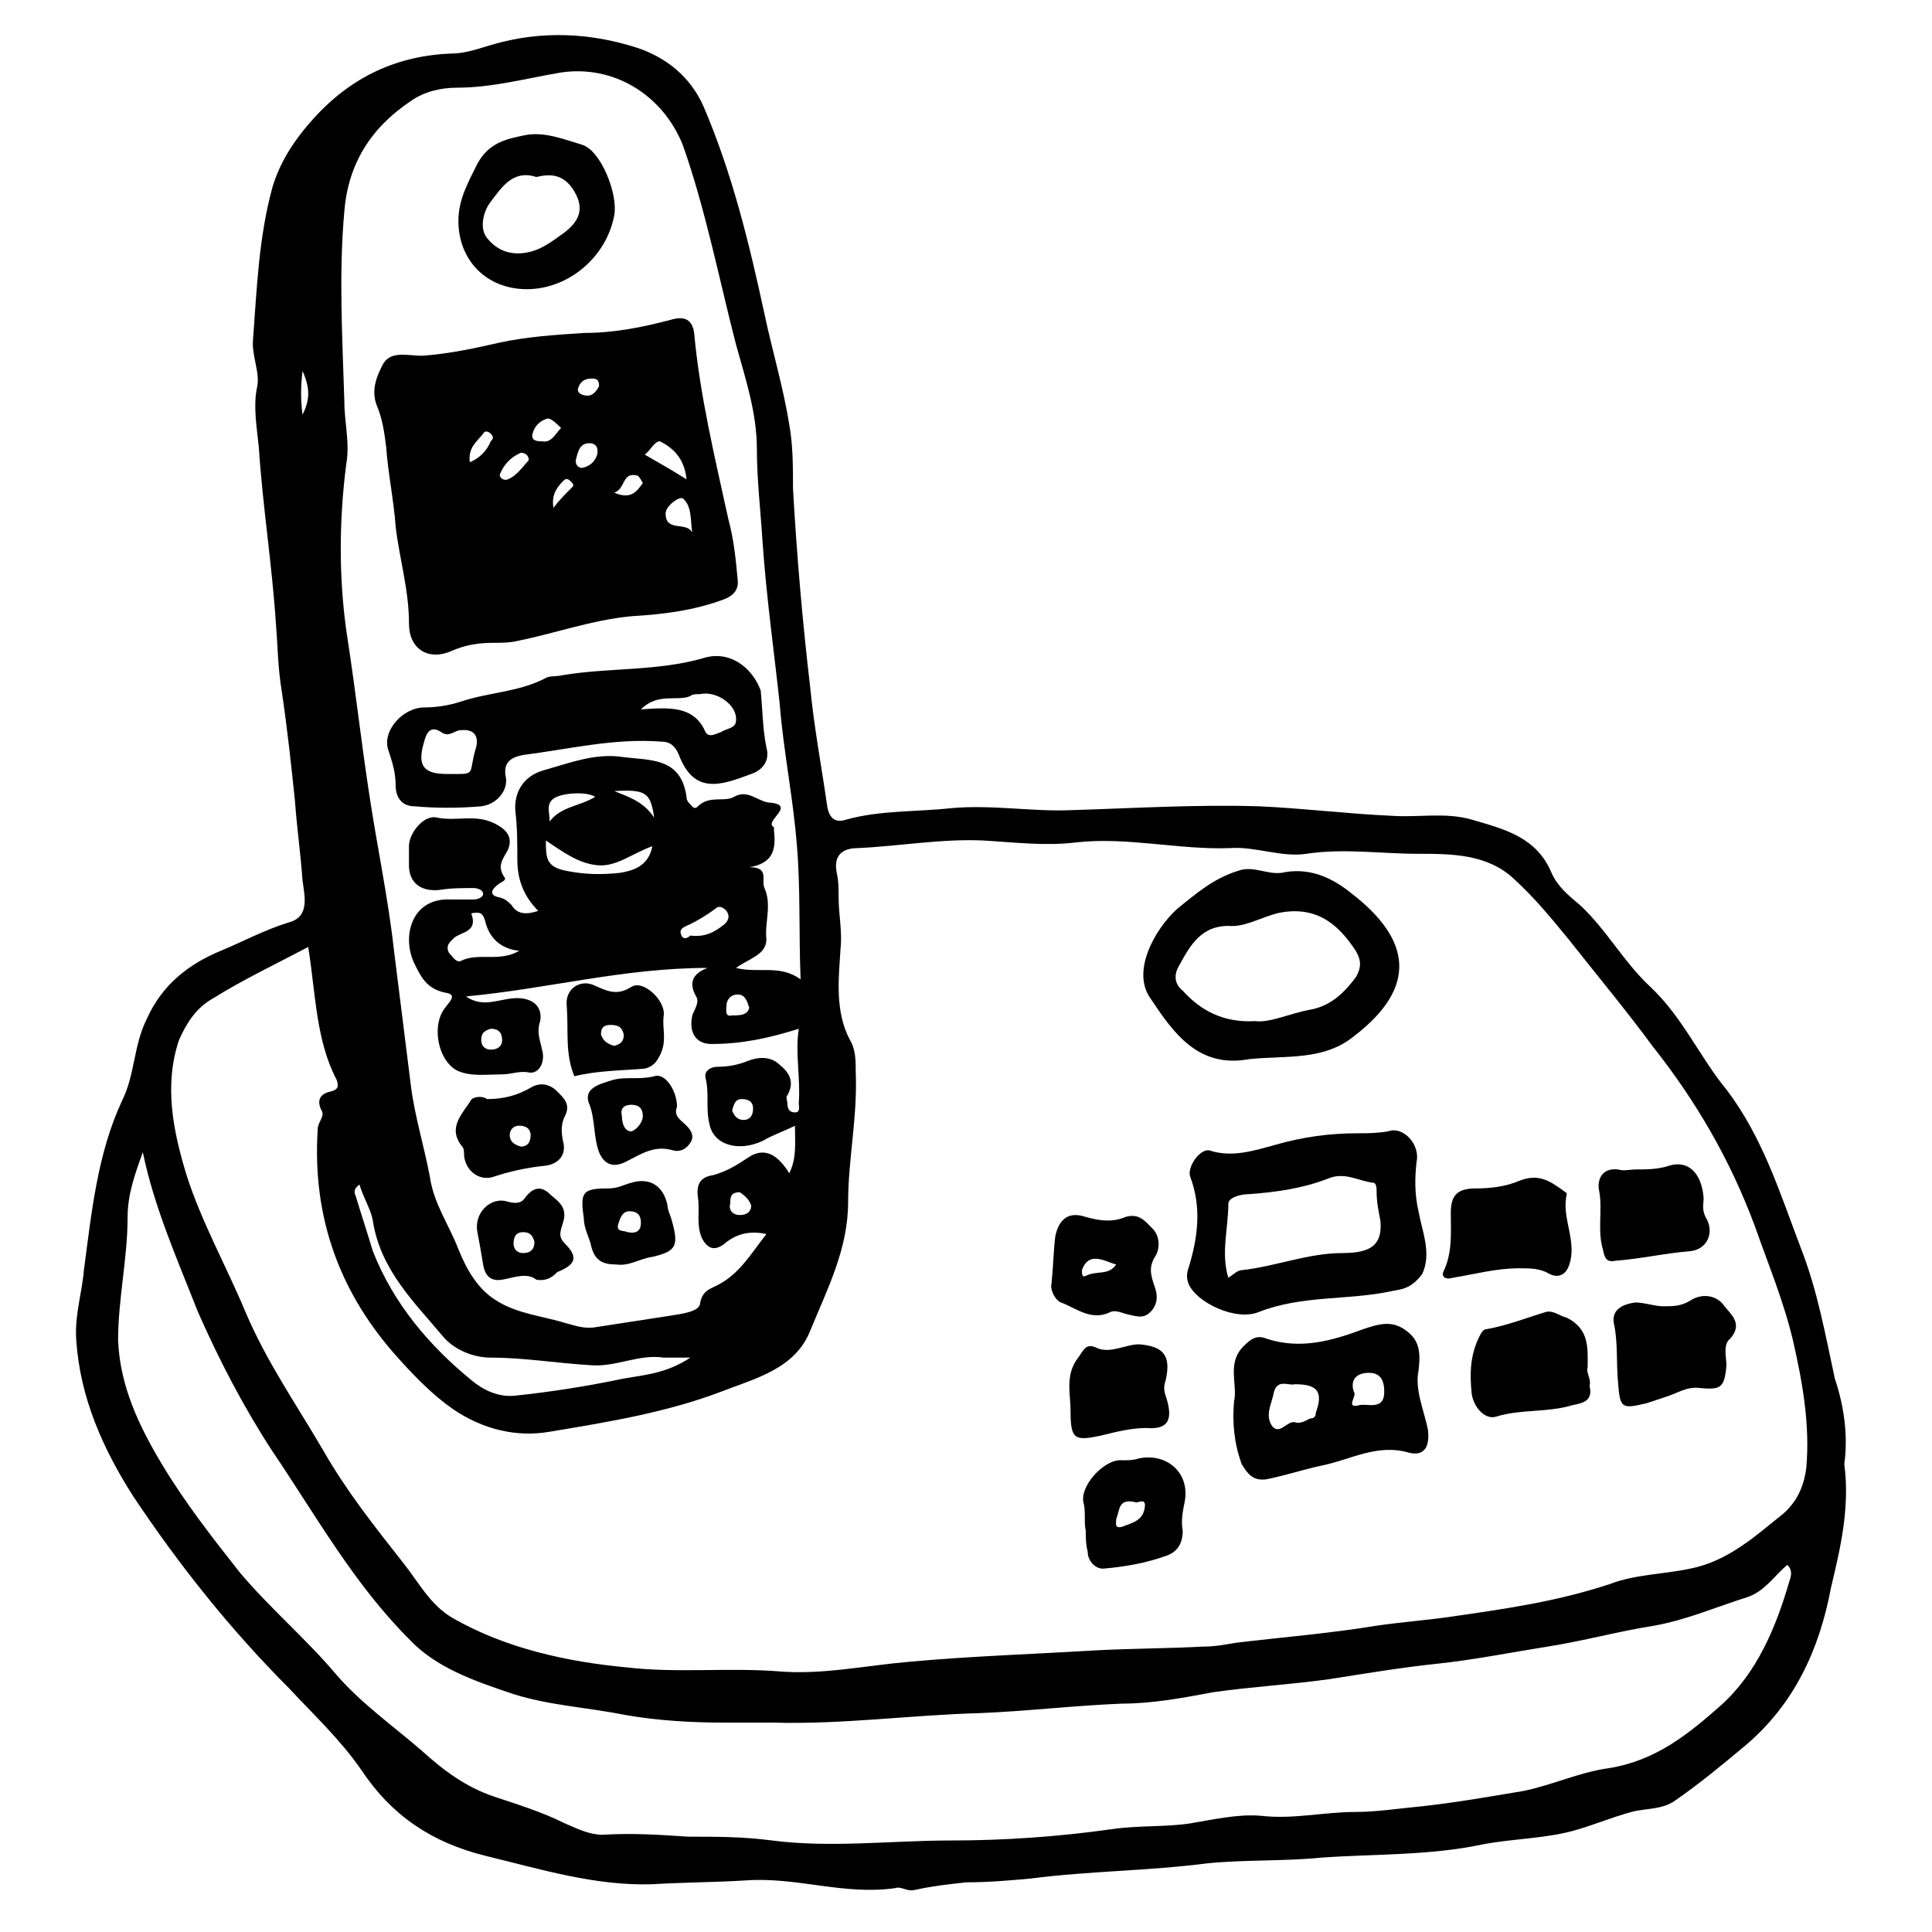
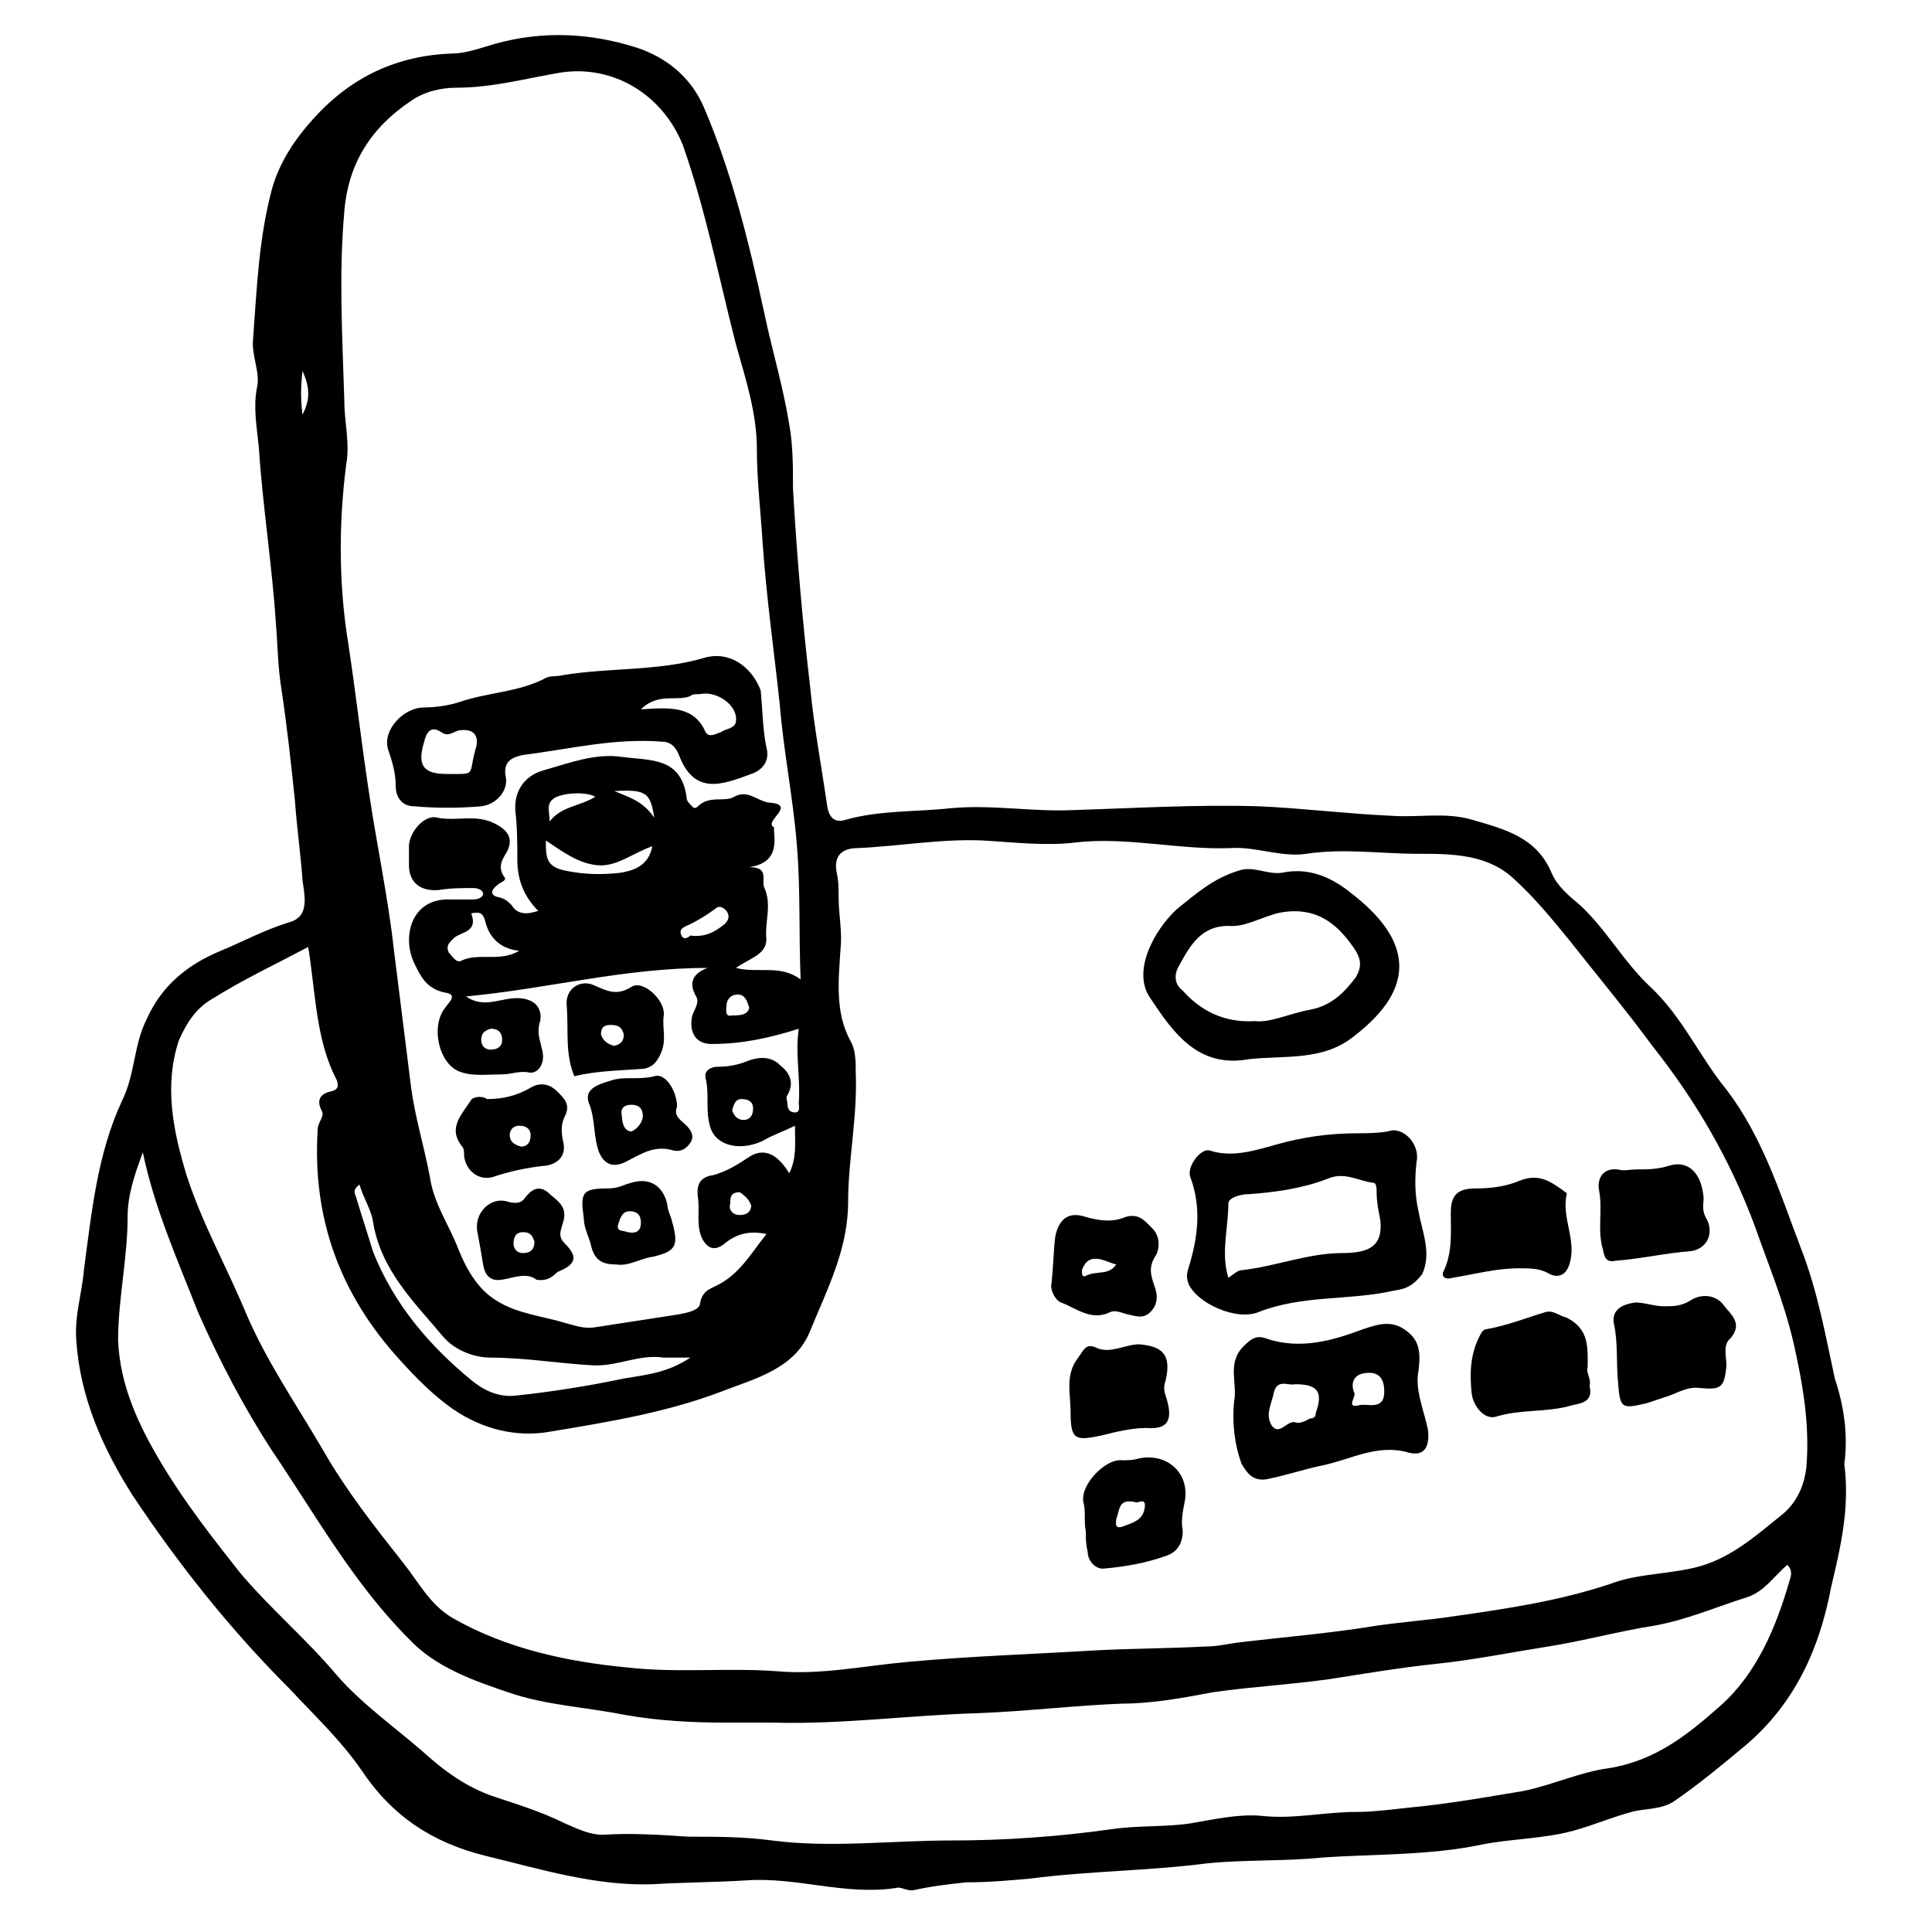
<svg xmlns="http://www.w3.org/2000/svg" fill="#000000" width="800px" height="800px" version="1.1" viewBox="144 144 512 512">
  <g>
    <path d="m632.76 532c1.512 11.586-1.008 22.168-3.527 32.746-3.023 16.121-9.574 30.73-22.672 41.816-6.047 5.039-12.09 10.078-18.641 14.609-3.527 2.519-8.062 2.016-11.586 3.023-5.543 1.512-10.078 3.527-15.617 5.039-7.559 2.016-15.617 2.016-23.68 3.527-14.105 3.023-28.719 2.519-42.824 3.527-10.078 1.008-20.152 0.504-30.23 1.512-15.617 2.016-31.234 2.016-46.855 4.031-5.543 0.504-11.082 1.008-17.129 1.008-4.535 0.504-9.07 1.008-13.602 2.016-2.016 0.504-3.527-1.008-5.039-0.504-13.602 2.016-26.199-3.023-39.801-2.016-8.062 0.504-16.625 0.504-24.688 1.008-15.113 0.504-29.727-4.031-44.336-7.559-14.105-3.527-24.688-10.578-32.746-22.672-5.543-8.062-12.594-14.609-19.145-21.664-15.617-15.617-29.223-32.746-41.312-50.883-8.062-12.594-14.105-26.199-15.113-41.312-0.504-6.551 1.512-12.594 2.016-18.641 2.016-15.113 3.527-30.73 10.078-44.84 3.527-7.055 3.023-14.609 6.551-21.664 4.031-9.07 11.082-14.609 19.648-18.137 6.047-2.519 11.586-5.543 18.137-7.559 5.543-1.512 4.031-7.055 3.527-11.082-0.504-7.055-1.512-14.105-2.016-21.16-1.008-9.574-2.016-19.145-3.527-29.223-1.008-6.047-1.008-11.586-1.512-17.633-1.008-15.617-3.527-31.234-4.535-46.855-0.504-5.039-1.512-10.578-0.504-15.617 1.008-4.031-1.512-8.566-1.008-13.098 1.008-13.602 1.512-26.703 5.039-39.801 2.016-7.055 6.047-13.098 11.082-18.641 10.078-11.082 22.168-16.625 36.777-17.129 3.527 0 7.559-1.512 11.082-2.519 12.594-3.527 25.191-3.023 37.785 1.008 7.559 2.519 14.105 7.559 17.633 15.617 7.559 17.633 12.09 36.273 16.121 54.914 2.016 9.574 5.039 19.648 6.551 29.223 1.008 5.543 1.008 11.082 1.008 17.129 1.008 17.633 2.519 35.266 4.535 52.395 1.008 10.578 3.023 21.16 4.535 31.738 0.504 3.023 2.016 4.535 5.039 3.527 9.07-2.519 18.641-2.016 27.711-3.023 11.082-1.008 21.664 1.008 32.242 0.504 16.625-0.504 32.746-1.512 49.375-1.008 11.586 0.504 23.68 2.016 35.266 2.519 7.055 0.504 14.105-1.008 21.16 1.008 8.566 2.519 17.129 4.535 21.16 14.105 1.512 3.527 4.535 6.047 7.559 8.566 7.055 6.551 11.586 15.113 18.641 21.664 8.566 8.062 13.098 18.641 20.152 27.207 9.574 12.594 14.105 27.207 19.648 41.816 4.535 11.586 6.551 23.176 9.07 34.762 2.516 7.559 3.523 15.117 2.516 22.672zm-407.08-137.04c-8.566 4.535-17.129 8.566-25.191 13.602-4.531 2.519-7.051 6.551-9.066 11.086-4.031 12.09-1.512 24.18 2.016 35.77 4.031 12.594 10.578 24.184 15.617 36.273 5.543 13.098 13.602 24.688 20.656 36.777 6.047 10.578 13.602 20.152 21.16 29.727 4.031 5.039 7.055 11.082 13.098 14.609 14.105 8.062 30.23 11.586 46.352 13.098 13.098 1.512 26.703 0 39.801 1.008 11.586 1.008 23.176-1.512 34.762-2.519 16.625-1.512 32.746-2.016 49.375-3.023 9.574-0.504 19.145-0.504 28.719-1.008 3.023 0 5.543-0.504 8.566-1.008 12.594-1.512 25.191-2.519 37.281-4.535 7.055-1.008 14.105-1.512 20.656-2.519 14.105-2.016 27.711-4.031 41.312-8.566 6.551-2.519 14.105-2.519 21.16-4.031 10.078-2.016 17.129-8.566 24.688-14.609 4.031-3.527 5.543-8.062 6.047-12.09 1.008-11.586-1.008-22.672-3.527-33.754-2.519-10.578-6.551-20.152-10.078-30.23-6.551-17.633-15.617-33.25-27.207-47.863-7.055-9.574-14.609-18.641-22.168-28.215-4.535-5.543-9.07-11.082-14.609-16.121-7.055-6.551-16.625-6.551-25.191-6.551-10.078 0-19.648-1.512-29.727 0-6.551 1.008-13.602-2.016-20.152-1.512-13.602 0.504-27.207-3.023-40.809-1.512-8.062 1.008-16.121 0-24.688-0.504-11.082-0.504-22.168 1.512-33.25 2.016-3.527 0-6.551 1.512-5.543 6.551 0.504 2.016 0.504 4.535 0.504 6.551 0 4.535 1.008 9.07 0.504 13.602-0.504 8.062-1.512 16.625 2.519 24.184 1.512 2.519 1.512 5.543 1.512 8.566 0.504 11.586-2.016 23.176-2.016 34.258 0 12.594-5.543 23.176-10.078 34.258-4.031 10.078-14.609 12.594-23.68 16.121-14.609 5.543-30.23 8.062-45.344 10.578-8.566 1.512-17.633-0.504-25.695-6.047-5.039-3.527-9.574-8.062-14.105-13.098-15.617-17.129-23.176-37.281-21.664-60.961 0-2.016 2.016-3.527 1.008-5.039-1.512-3.023 0-4.535 2.519-5.039 2.016-0.504 2.016-1.512 1.512-3.023-5.539-10.566-5.539-22.66-7.555-35.254zm-43.832 54.41c-2.016 5.543-4.031 11.082-4.031 17.129 0 11.082-2.519 21.664-2.519 32.746 0.504 12.09 5.543 22.672 11.586 32.746 6.047 10.078 13.098 19.145 20.656 28.719 8.062 9.574 17.633 17.633 25.695 27.207 6.551 7.559 15.113 13.602 22.672 20.152 5.543 5.039 11.586 9.574 19.145 12.09 6.047 2.016 12.594 4.031 18.641 7.055 3.527 1.512 6.551 3.023 10.078 3.023 7.559-0.504 15.113 0 22.672 0.504 7.559 0 14.609 0 22.168 1.008 15.617 2.016 31.738 0 47.359 0 14.105 0 28.719-1.008 42.824-3.023 7.055-1.008 14.105-0.504 20.656-1.512 6.047-1.008 12.594-2.519 18.641-2.016 8.566 1.008 16.625-1.008 25.191-1.008 5.543 0 12.09-1.008 17.633-1.512 9.07-1.008 17.633-2.519 26.703-4.031 7.559-1.512 15.113-5.039 22.672-6.047 12.594-2.016 21.16-9.07 29.727-16.625 9.574-8.566 14.609-20.656 18.137-32.746 0.504-1.512 1.008-3.023-0.504-4.535-3.527 3.023-6.047 7.055-10.578 8.566-8.062 2.519-16.121 6.047-24.688 7.559-9.574 1.512-18.641 4.031-28.215 5.543s-19.648 3.527-29.223 4.535c-9.574 1.008-18.641 2.519-28.215 4.031-10.578 1.512-20.656 2.016-31.234 3.527-8.062 1.512-16.121 3.023-24.184 3.023-12.594 0.504-25.191 2.016-37.785 2.519-18.137 0.504-36.273 3.023-54.41 2.519h-12.594c-9.07 0-18.137-0.504-26.703-2.016-10.078-2.016-20.152-2.519-29.727-5.543-10.578-3.527-20.656-7.055-27.711-14.609-14.609-14.609-24.688-32.746-36.273-49.879-7.559-11.586-14.105-24.184-19.648-36.777-5.543-14.109-11.59-27.715-14.613-42.324zm85.648-41.312c5.039 3.527 9.574 0 14.609 0.504 4.535 0.504 5.543 3.527 5.039 6.047-1.008 3.023 0 5.039 0.504 7.559 1.008 3.527-1.008 6.551-3.527 6.047-2.519-0.504-4.535 0.504-7.055 0.504-3.527 0-7.559 0.504-10.578-0.504-6.047-1.512-8.566-12.09-4.535-17.129 1.008-1.512 3.527-3.527 0-4.031-5.039-1.008-6.551-4.535-8.062-7.559-3.527-7.055-1.008-17.633 9.574-17.129h6.047c1.008 0 2.519-0.504 2.519-1.512 0-1.008-1.512-1.512-2.519-1.512-3.023 0-6.047 0-9.07 0.504-5.039 0.504-8.062-2.016-8.062-6.551v-5.039c0-3.527 4.031-8.566 7.559-7.559 5.039 1.008 10.078-1.008 15.113 1.512 3.023 1.512 5.039 3.527 3.527 7.055-1.008 2.016-3.023 4.031-1.008 7.055 1.008 1.008-1.008 1.512-1.512 2.016-2.016 1.512-2.519 3.023 0.504 3.527 1.512 0.504 2.016 1.008 3.023 2.016 1.512 2.519 4.031 2.519 7.055 1.512-4.031-4.031-5.543-8.566-5.543-13.602 0-4.031 0-8.566-0.504-12.594-0.504-5.039 2.016-9.574 7.559-11.082 7.055-2.016 13.602-4.535 20.656-3.527 7.559 1.008 15.617 0 17.129 10.578 0 1.008 0.504 1.512 1.008 2.016 0.504 0.504 1.008 1.512 2.016 0.504 3.023-3.023 7.055-1.008 9.574-2.519 3.527-2.016 6.047 1.008 9.07 1.512 8.062 0.504-1.512 5.039 1.512 6.551v1.008c0.504 4.535 0 8.566-6.551 9.574 5.543 0 3.023 3.527 4.031 5.543 2.016 4.535 0 9.07 0.504 13.602 0 4.031-4.535 5.039-8.062 7.559 6.047 1.512 11.586-1.008 17.129 3.023-0.504-12.594 0-24.184-1.008-35.77-1.008-12.594-3.527-24.688-4.535-37.281-1.512-14.105-3.527-28.215-4.535-42.824-0.504-8.062-1.512-16.625-1.512-24.688 0-9.574-3.023-18.641-5.543-27.711-4.535-17.633-8.062-35.77-14.105-52.898-5.539-13.613-18.641-21.172-32.242-19.156-9.07 1.512-18.137 4.031-27.711 4.031-4.031 0-8.566 1.008-12.09 3.527-10.578 7.055-16.625 16.625-17.633 29.223-1.512 16.625-0.504 33.754 0 50.383 0 5.543 1.512 11.082 0.504 16.625-2.016 15.617-2.016 31.738 0.504 47.359 2.016 13.098 3.527 26.703 5.543 39.801 2.016 13.602 5.039 27.711 6.551 41.312 1.512 12.09 3.023 24.184 4.535 36.273 1.008 8.062 3.527 16.121 5.039 24.184 1.008 7.055 5.039 12.594 7.559 19.145 2.016 5.039 5.039 10.578 10.078 13.602 5.543 3.527 12.09 4.031 18.641 6.047 2.016 0.504 4.535 1.512 7.559 1.008 6.551-1.008 13.098-2.016 19.648-3.023 3.023-0.504 7.559-1.008 8.062-3.023 0.504-3.527 2.519-4.031 4.535-5.039 6.047-3.023 9.07-8.566 13.098-13.602-4.535-1.008-8.062 0-11.082 2.519-2.519 2.016-4.535 1.512-6.047-1.512-1.512-3.527-0.504-7.055-1.008-10.578-0.504-3.527 0.504-5.543 4.031-6.047 3.527-1.008 6.047-2.519 9.07-4.535 5.039-3.527 8.566 0 11.082 4.031 2.016-4.031 1.512-8.062 1.512-12.594-3.023 1.512-6.047 2.519-8.566 4.031-6.551 3.023-13.098 1.008-14.105-4.535-1.008-4.031 0-8.062-1.008-12.09-0.504-2.016 1.512-3.023 3.023-3.023 3.023 0 5.543-0.504 8.062-1.512 2.519-1.008 6.047-1.512 8.566 1.008 2.519 2.016 4.031 4.535 2.016 8.062-0.504 0.504 0 1.512 0 2.016 0 1.512 0.504 2.519 2.016 2.519s1.008-1.512 1.008-2.519c0.504-6.551-1.008-13.098 0-19.648-8.062 2.519-15.113 4.031-23.176 4.031-4.031 0-6.047-3.023-5.039-7.559 0.504-1.512 2.016-3.527 1.008-5.039-2.016-3.527-1.008-6.047 3.023-7.559-22.184-0.004-42.336 5.535-64 7.551zm59.449 95.727h-7.055c-6.551-1.008-12.594 2.519-19.145 2.016-9.07-0.504-17.633-2.016-26.703-2.016-4.535 0-9.574-2.016-12.594-5.543-7.559-9.07-16.625-17.633-18.641-30.73-0.504-3.023-2.519-6.047-3.527-9.574-1.512 1.008-1.512 2.016-1.008 3.023 1.512 5.039 3.023 9.574 4.535 14.609 5.543 14.105 15.113 25.191 26.199 34.258 3.023 2.519 7.055 4.535 11.586 4.031 9.574-1.008 19.145-2.519 28.719-4.535 6.047-1.008 11.59-1.512 17.633-5.539zm-45.344-107.82c-5.039-0.504-8.062-3.527-9.07-8.062-0.504-1.512-1.008-2.016-2.016-2.016-0.504 0-2.016 0-1.512 0.504 1.512 4.535-2.519 4.535-4.535 6.047-1.008 1.008-2.519 2.016-1.512 4.031 1.008 1.008 2.016 3.023 3.527 2.016 4.539-2.016 10.082 0.504 15.117-2.519zm35.27-27.711c-5.543 2.016-9.574 5.543-14.609 5.039-5.039-0.504-9.07-3.527-13.602-6.551 0 4.535 0 7.055 5.543 8.062 5.039 1.008 9.574 1.008 14.105 0.504 3.019-0.504 7.555-1.512 8.562-7.055zm10.074 23.68c4.031 0.504 6.551-1.008 9.07-3.023 1.008-1.008 1.512-2.016 0.504-3.527-1.008-1.008-2.016-1.512-3.023-0.504-2.016 1.512-4.535 3.023-6.551 4.031-1.008 0.504-3.023 1.008-2.519 2.519 0.504 2.016 2.016 1.008 2.519 0.504zm-37.281-30.227c3.023-4.031 8.062-4.031 12.09-6.551-2.519-1.512-9.07-1.008-11.082 0.504-2.016 1.512-1.008 3.527-1.008 6.047zm50.383 98.242c-2.519 0-2.519 1.512-2.519 3.023-0.504 1.512 0.504 3.023 2.519 3.023s3.023-1.008 3.023-2.519c-0.508-1.512-1.516-2.519-3.023-3.527zm2.516-48.871c-0.504-1.512-1.008-3.527-3.023-3.527-2.016 0-3.023 1.512-3.023 3.023 0 1.008-0.504 3.023 1.512 2.519 2.019 0 4.031 0 4.535-2.016zm-68.516 5.543c-1.512 0.504-2.519 1.008-2.519 3.023 0 1.512 1.008 2.519 2.519 2.519 2.016 0 3.023-1.008 3.023-2.519 0-2.016-1.008-3.023-3.023-3.023zm43.328-55.922c-1.008-6.551-2.016-7.559-10.578-7.055 3.523 1.512 7.555 2.519 10.578 7.055zm20.656 77.586c0.504 1.512 1.512 2.519 3.023 2.519 1.512 0 2.519-1.008 2.519-3.023s-1.512-2.519-3.023-2.519-2.016 1.008-2.519 3.023zm-113.86-184.39c2.016-4.031 2.016-7.055 0-11.586-0.504 4.531-0.504 7.555 0 11.586z" />
    <path d="m512.85 486.15c-11.586 2.519-23.68 1.008-35.266 5.543-6.047 2.519-16.625-2.519-18.641-7.559-0.504-1.512-0.504-2.519 0-4.031 2.519-8.062 3.527-16.121 0.504-24.184-1.008-2.519 2.519-7.559 5.039-7.055 6.047 2.016 12.09 0 17.633-1.512 7.055-2.016 14.105-3.023 21.664-3.023 2.519 0 5.039 0 8.062-0.504 4.031-1.512 8.566 3.527 7.559 8.062-0.504 4.535-0.504 8.566 0.504 13.098 1.008 5.543 3.527 11.082 1.008 16.625-3.027 4.035-5.547 4.035-8.066 4.539zm-43.328-3.523c1.512-1.008 2.519-2.016 3.527-2.016 9.07-1.008 17.633-4.535 26.703-4.535 8.062 0 10.578-2.519 10.078-8.566-0.504-2.519-1.008-5.039-1.008-7.559 0-1.008 0-2.519-1.008-2.519-4.031-0.504-7.559-3.023-12.09-1.008-6.551 2.519-13.602 3.527-20.656 4.031-2.519 0-5.543 1.008-5.543 2.519-0.004 6.551-2.019 13.102-0.004 19.652z" />
    <path d="m475.07 424.68c-13.602 2.519-20.152-7.055-26.199-16.121-5.039-7.055 1.008-18.137 7.055-23.68 5.039-4.031 9.574-8.062 16.121-10.078 4.031-1.512 7.559 1.008 11.586 0.504 7.055-1.512 13.098 1.008 18.641 5.543 15.617 12.09 17.633 24.688 0.504 37.785-8.059 6.551-18.137 5.039-27.707 6.047zm1.512-10.074c4.031 0.504 9.07-2.016 14.609-3.023 5.543-1.008 9.07-4.535 12.09-8.566 1.512-2.519 1.512-4.535 0-7.055-4.031-6.047-9.574-12.09-20.152-10.078-4.535 1.008-8.566 3.527-12.594 3.527-8.062-0.504-11.082 5.039-14.105 10.578-1.512 2.519-1.008 5.039 1.008 6.551 4.535 5.043 10.578 8.57 19.145 8.066z" />
    <path d="m471.04 515.37c1.008-4.535-2.016-10.078 2.519-14.609 2.016-2.016 3.527-3.023 6.047-2.016 9.07 3.023 17.633 0.504 25.695-2.519 4.535-1.512 8.062-2.519 12.09 1.008 3.023 2.519 3.023 6.047 2.519 10.078-1.008 5.039 1.512 10.578 2.519 15.617 0.504 4.535-1.008 7.055-5.039 6.047-8.566-2.519-15.617 2.016-23.68 3.527-4.535 1.008-9.07 2.519-14.105 3.527-3.527 0.504-5.039-1.512-6.551-4.031-2.016-5.547-2.519-11.086-2.016-16.629zm16.121-4.535c-1.512 0.504-4.535-1.512-5.543 2.016-0.504 3.023-2.519 6.047-0.504 9.07 2.016 2.519 4.031-1.512 6.047-1.008 1.512 0.504 3.023-0.504 4.031-1.008 1.008 0 1.512-0.504 1.512-1.512 2.016-5.543 0.504-7.559-5.543-7.559zm15.621 2.016c1.008 1.008-2.519 4.535 1.512 3.527 2.016-0.504 6.551 1.512 6.551-3.527 0-3.023-1.008-5.039-4.031-5.039-3.527 0-5.039 2.016-4.031 5.039z" />
    <path d="m546.61 480.11c-6.047 0-11.586 1.512-17.633 2.519-1.512 0.504-3.023 0-2.519-1.512 2.519-5.039 2.016-10.578 2.016-15.617 0-4.535 1.512-6.551 6.551-6.551 4.031 0 8.062-0.504 11.586-2.016 5.039-2.016 8.062 0 11.586 2.519 0.504 0.504 1.008 0.504 1.008 1.008-1.512 6.551 3.023 12.594 0.504 19.145-1.008 2.519-3.023 3.023-5.039 2.016-2.516-1.512-5.035-1.512-8.059-1.512z" />
    <path d="m577.34 489.17c2.519 0 5.039 1.008 7.559 1.008 2.519 0 4.535 0 7.055-1.512 3.023-2.016 7.055-1.512 9.07 1.512 1.512 2.016 5.039 4.535 1.512 8.566-2.019 1.512-1.012 5.039-1.012 7.051-0.504 6.047-1.512 6.551-7.055 6.047-3.527-0.504-6.047 1.512-9.574 2.519-1.512 0.504-3.023 1.008-4.535 1.512-6.551 1.512-7.055 1.512-7.559-5.543-0.504-5.039 0-10.078-1.008-15.113-1.004-4.031 2.019-5.543 5.547-6.047z" />
    <path d="m565.25 511.34c1.008 4.031-2.016 4.535-4.535 5.039-6.551 2.016-13.602 1.008-20.152 3.023-3.023 1.008-6.047-2.519-6.551-6.047-0.504-5.039-0.504-10.078 2.016-15.113 0.504-1.008 1.008-2.016 2.016-2.016 5.543-1.008 10.578-3.023 15.617-4.535 2.016-0.504 3.527 1.008 5.543 1.512 6.047 3.023 5.543 8.062 5.543 13.098-0.5 1.512 1.008 3.023 0.504 5.039z" />
    <path d="m577.84 453.91c2.519 0 5.543 0 8.566-1.008 5.039-1.512 8.566 2.016 9.07 8.566 0 1.512-0.504 3.023 0.504 5.039 2.519 4.031 0.504 8.566-4.031 9.07-6.551 0.504-13.098 2.016-19.648 2.519-2.519 0.504-3.023-0.504-3.527-3.023-1.512-5.039 0-10.578-1.008-15.617-0.504-2.519 0.504-6.047 5.039-5.543 1.508 0.5 3.019-0.004 5.035-0.004z" />
    <path d="m431.74 549.63c-0.504-2.016 0-4.535-0.504-7.055-1.512-4.535 5.543-12.09 10.078-11.586 1.512 0 3.023 0 4.535-0.504 7.559-1.512 13.602 4.031 12.09 11.586-0.504 2.519-1.008 5.039-0.504 7.559 0 3.527-1.512 5.543-4.031 6.551-5.543 2.016-11.082 3.023-17.129 3.527-2.016 0-4.031-2.016-4.031-4.535-0.504-2.016-0.504-3.527-0.504-5.543zm13.098-7.555c-4.535-1.008-4.031 2.016-5.039 4.535 0 1.008-0.504 2.519 1.512 2.016 2.519-1.008 5.543-1.512 6.047-5.039 0.504-3.023-2.016-1.008-2.519-1.512z" />
    <path d="m422.67 484.13c0.504-5.039 0.504-8.566 1.008-12.594 1.008-4.535 3.527-6.551 8.062-5.039 3.527 1.008 7.055 1.512 10.578 0 3.527-1.008 5.039 1.008 7.055 3.023 2.016 2.016 2.016 5.039 1.008 7.055-2.016 3.023-1.512 5.039-0.504 8.062 1.008 2.519 1.008 5.039-1.008 7.055-2.016 2.016-4.031 1.008-6.551 0.504-1.512-0.504-3.023-1.008-4.031-0.504-5.039 2.519-9.07-1.008-13.098-2.519-1.516-0.508-3.023-3.531-2.519-5.043zm17.129-5.035c-2.016-0.504-3.527-1.512-5.543-1.512-2.016 0-3.023 1.512-3.527 3.023 0 1.008 0 2.016 1.008 1.512 3.023-1.512 6.047 0 8.062-3.023z" />
    <path d="m427.71 517.89c0-4.535-1.512-9.574 2.016-14.105 1.512-2.016 2.016-4.031 5.039-2.519 3.527 1.512 7.559-1.008 11.082-1.008 6.551 0.504 8.566 3.023 7.055 9.574-0.504 1.512-0.504 2.519 0 4.031 2.016 6.047 1.008 9.07-5.039 8.566-4.031 0-8.062 1.008-12.09 2.016-7.055 1.504-8.062 1-8.062-6.555z" />
-     <path d="m255.91 238.28c7.055-0.504 14.105-2.016 20.656-3.527 7.055-1.512 14.609-2.016 22.168-2.519 8.062 0 15.617-1.512 23.176-3.527 3.527-1.008 5.543 0 6.047 3.527 1.512 16.625 5.543 33.25 9.07 49.375 1.512 5.543 2.016 11.082 2.519 16.625 0 2.016-1.008 3.527-3.527 4.535-8.062 3.023-16.121 4.031-24.688 4.535-10.578 1.008-20.152 4.535-30.23 6.551-2.016 0.504-4.535 0.504-6.551 0.504-3.527 0-7.055 0.504-10.578 2.016-6.551 3.023-11.586-0.504-11.586-7.055 0-9.07-2.519-17.129-3.527-25.695-0.504-7.055-2.016-14.105-2.519-21.16-0.504-4.031-1.008-7.559-2.519-11.082-1.512-4.031 0-7.559 1.512-10.578 2.012-4.035 6.547-2.523 10.578-2.523zm58.945 26.195c3.527 2.016 7.055 4.031 11.082 6.551-0.504-5.039-3.023-8.062-7.055-10.078-1.508 0-2.516 2.519-4.027 3.527zm12.594 20.656c-0.504-3.023 0-7.055-2.519-9.07-1.008-0.504-4.535 2.016-4.535 4.031 0.004 5.039 5.543 2.016 7.055 5.039zm-34.762-27.707c-1.008-1.008-2.519-2.519-3.527-2.519-2.016 0.504-3.527 2.016-4.031 4.031s1.512 2.016 2.519 2.016c2.519 0.5 3.527-2.016 5.039-3.527zm-8.566 8.562c0-2.016-2.016-2.016-2.016-2.016-2.519 1.008-4.535 3.023-5.543 5.543-0.504 1.008 1.008 2.016 2.016 1.512 2.519-1.008 4.031-3.527 5.543-5.039zm-15.617 0.504c2.519-1.008 4.535-3.023 5.543-5.543 0.504-0.504 1.008-1.008 0-2.016-0.504-0.504-1.512-1.008-2.016 0-1.512 2.016-4.031 3.527-3.527 7.559zm33.754-2.016c0.504-2.519-1.008-3.023-2.016-3.023-2.519 0-3.023 2.016-3.527 4.031-0.504 1.512 0.504 2.519 1.512 2.519 2.519-0.504 3.527-2.016 4.031-3.527zm4.535 10.078c4.535 2.016 6.047-0.504 7.559-2.519 0 0-1.008-2.016-1.512-2.016-4.031-1.008-3.023 3.527-6.047 4.535zm-16.121 4.031c1.512-2.016 3.023-3.527 5.039-5.543 0.504-0.504 0-1.008-0.504-1.512-1.008-1.008-1.512-0.504-2.016 0-2.016 2.016-3.023 4.031-2.519 7.055zm12.09-32.246c0-2.016-1.008-2.016-2.016-2.016-2.016 0-3.023 1.008-3.527 2.519-0.504 1.512 1.512 2.016 2.519 2.016 1.512 0 2.519-1.512 3.023-2.519z" />
    <path d="m347.1 342.06c1.008 3.527-1.008 6.047-4.031 7.055-8.062 3.023-15.113 5.543-19.145-5.039-1.008-2.519-2.519-3.527-4.535-3.527-12.594-1.008-24.688 2.016-36.777 3.527-2.519 0.504-5.543 1.512-4.535 6.047 0.504 3.527-2.519 7.055-6.551 7.559-6.047 0.504-12.09 0.504-17.633 0-3.527 0-5.039-2.519-5.039-5.543 0-3.527-1.008-6.551-2.016-9.574-1.512-5.039 4.031-11.082 9.574-11.082 3.023 0 6.551-0.504 9.574-1.512 7.559-2.519 15.113-2.519 22.168-6.047 1.512-1.008 3.023-0.504 5.039-1.008 12.09-2.016 25.191-1.008 37.281-4.535 6.551-2.016 12.594 2.016 15.113 8.566 0.504 5.039 0.504 10.078 1.512 15.113zm-84.641 7.055c8.062 0 5.543 0.504 7.559-6.551 1.008-3.023 0-5.543-4.031-5.039-1.512 0-3.023 2.016-5.039 0.504-3.023-2.016-4.031 0.504-4.535 2.519-2.012 6.551 0.004 8.566 6.047 8.566zm51.391-17.129c7.559-0.504 14.105-1.008 17.129 6.047 1.008 1.512 2.519 0.504 4.031 0 1.512-1.008 4.031-1.008 4.031-3.023 0.504-4.031-5.039-8.062-9.574-7.055-1.008 0-2.016 0-2.519 0.504-3.527 1.512-8.562-1.008-13.098 3.527z" />
-     <path d="m265.48 202.5c0-5.543 2.519-10.078 5.039-15.113 3.023-5.543 7.559-6.551 12.594-7.559 5.039-1.008 10.078 1.008 15.113 2.519 5.039 1.512 9.574 13.098 8.566 18.641-2.016 11.082-12.09 19.648-23.176 19.648-10.578 0-18.137-7.555-18.137-18.137zm20.656-11.586c-6.043-2.016-9.066 2.519-12.09 6.551-2.016 2.519-3.023 7.055-1.008 9.574 2.016 2.519 5.039 4.535 9.574 4.031 4.535-0.504 7.559-3.023 11.082-5.543 4.535-3.527 5.039-7.055 2.016-11.586-2.519-3.531-5.543-4.035-9.574-3.027z" />
-     <path d="m273.04 435.27c4.535 0 8.062-1.008 11.586-3.023 2.519-1.512 5.039-1.008 7.055 1.008 2.016 2.016 3.527 3.527 2.016 6.551-1.008 2.016-1.008 4.031-0.504 6.551 1.008 3.527-1.008 6.047-4.535 6.551-5.039 0.504-9.574 1.512-14.105 3.023-3.527 1.008-7.055-1.512-7.559-5.543 0-1.008 0-2.016-0.504-2.519-4.031-5.039 0-8.566 2.519-12.594 1.512-1.012 3.527-0.508 4.031-0.004zm9.066 12.594c1.512 0 2.519-1.008 2.519-3.023 0-1.512-1.008-2.519-3.023-2.519-1.512 0-2.519 1.008-2.519 2.519 0.004 1.512 1.012 2.519 3.023 3.023z" />
+     <path d="m273.04 435.27c4.535 0 8.062-1.008 11.586-3.023 2.519-1.512 5.039-1.008 7.055 1.008 2.016 2.016 3.527 3.527 2.016 6.551-1.008 2.016-1.008 4.031-0.504 6.551 1.008 3.527-1.008 6.047-4.535 6.551-5.039 0.504-9.574 1.512-14.105 3.023-3.527 1.008-7.055-1.512-7.559-5.543 0-1.008 0-2.016-0.504-2.519-4.031-5.039 0-8.566 2.519-12.594 1.512-1.012 3.527-0.508 4.031-0.004zm9.066 12.594c1.512 0 2.519-1.008 2.519-3.023 0-1.512-1.008-2.519-3.023-2.519-1.512 0-2.519 1.008-2.519 2.519 0.004 1.512 1.012 2.519 3.023 3.023" />
    <path d="m296.21 429.22c-2.519-6.047-1.512-12.09-2.016-18.641-0.504-4.535 3.527-7.055 7.055-5.543 3.527 1.512 6.047 3.023 10.078 0.504 3.023-2.016 9.07 3.527 8.566 7.559-0.504 3.527 1.008 6.551-1.008 10.578-1.008 2.016-2.016 3.023-4.031 3.527-6.051 0.504-12.602 0.504-18.645 2.016zm10.578-8.059c2.016-0.504 2.519-1.512 2.519-3.023-0.504-2.016-1.512-2.519-3.527-2.519-1.512 0-2.519 0.504-2.519 2.519 0.504 1.512 1.512 2.519 3.527 3.023z" />
    <path d="m286.14 483.13c-2.519-2.016-6.047-0.504-9.07 0-3.023 0.504-4.535-1.008-5.039-4.031-0.504-3.023-1.008-6.047-1.512-8.566-1.008-5.039 3.527-9.574 8.062-8.062 2.016 0.504 3.527 0.504 4.535-1.008 1.512-2.016 3.527-3.527 6.047-1.512 2.016 2.016 5.543 3.527 4.031 8.062-0.504 2.016-1.512 3.527 0.504 5.543 3.527 3.527 3.023 5.543-2.016 7.559-1.008 1.008-2.519 2.519-5.543 2.016zm-0.504-10.078c-0.504-1.512-1.008-2.519-3.023-2.519s-2.519 1.512-2.519 3.023c0 1.512 1.008 2.519 2.519 2.519 2.016 0 3.023-1.008 3.023-3.023z" />
    <path d="m323.42 437.28c-1.008 2.519 1.008 3.527 2.519 5.039 1.512 1.512 2.016 3.023 1.008 4.535-1.008 1.512-2.519 2.519-4.535 2.016-5.039-1.512-8.566 1.008-12.594 3.023-3.023 1.512-5.543 1.008-7.055-2.519-1.512-4.031-1.008-8.566-2.519-12.594-2.016-4.535 3.023-5.543 6.047-6.551 3.527-1.008 7.055 0 11.082-1.008 3.027-1.012 6.047 4.027 6.047 8.059zm-9.066 2.519c0-2.016-1.008-3.023-3.023-3.023s-3.023 1.008-2.519 3.023c0 1.512 0.504 4.031 2.519 4.031 1.512-0.508 3.023-2.519 3.023-4.031z" />
    <path d="m307.3 479.1c-3.527 0-5.543-1.008-6.551-4.535-0.504-2.519-2.016-5.039-2.016-7.559-1.008-7.055-0.504-8.062 6.551-8.062 2.519 0 4.031-1.008 6.047-1.512 5.039-1.512 8.566 1.008 9.574 6.047 0 1.008 0.504 2.016 1.008 3.527 2.016 7.055 1.512 8.566-5.039 10.078-3.527 0.504-6.047 2.519-9.574 2.016zm6.551-11.086c0-2.016-1.008-3.023-3.023-3.023s-2.519 2.016-3.023 3.527c-0.504 2.016 1.512 1.512 2.519 2.016 2.519 0.504 3.527-0.504 3.527-2.519z" />
  </g>
</svg>